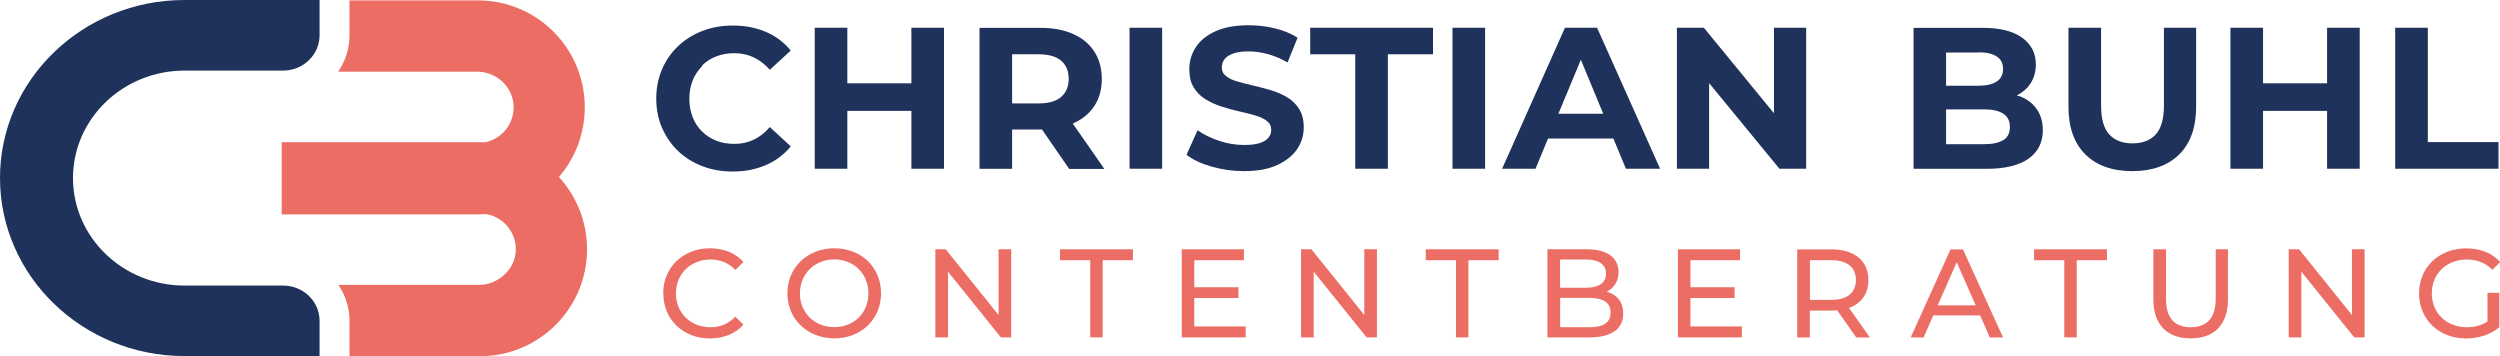
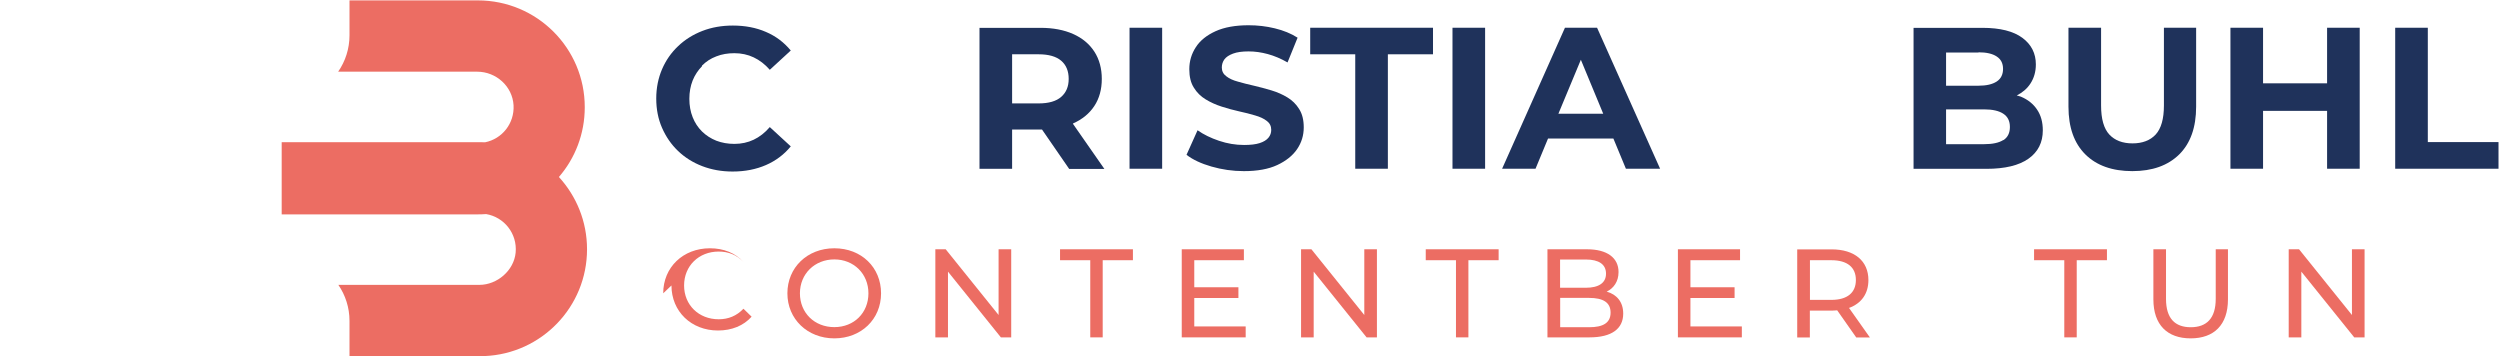
<svg xmlns="http://www.w3.org/2000/svg" id="Ebene_1" data-name="Ebene 1" viewBox="0 0 251.43 35.81">
  <defs>
    <style>
      .cls-1 {
        fill: #ec6d63;
      }

      .cls-2 {
        fill: #1f325b;
      }
    </style>
  </defs>
  <g>
    <path class="cls-2" d="M203.27,9.73c-.14-.06-.3-.08-.44-.13.57-.29,1.04-.68,1.37-1.19.36-.55.55-1.19.55-1.93,0-1.11-.45-2-1.35-2.67-.9-.67-2.24-1.01-4.02-1.01h-6.93v14.18h7.33c1.86,0,3.27-.34,4.23-1.02.96-.68,1.44-1.63,1.44-2.85,0-.82-.19-1.52-.58-2.09-.38-.57-.92-1-1.61-1.29ZM198.98,5.26c.8,0,1.41.14,1.83.42.43.28.64.69.64,1.25s-.21.99-.64,1.27c-.43.28-1.04.42-1.83.42h-3.26v-3.34h3.26ZM201.48,14.08c-.44.28-1.08.42-1.93.42h-3.83v-3.5h3.83c.85,0,1.5.15,1.93.44.44.29.66.73.66,1.33s-.22,1.05-.66,1.33Z" />
    <path class="cls-2" d="M217.63,10.61c0,1.35-.28,2.32-.83,2.92-.55.59-1.33.89-2.33.89s-1.78-.3-2.33-.89c-.55-.59-.83-1.57-.83-2.92V2.79h-3.28v7.94c0,2.08.57,3.68,1.7,4.8,1.13,1.12,2.71,1.68,4.72,1.68s3.58-.56,4.72-1.68c1.13-1.12,1.7-2.72,1.7-4.8V2.79h-3.24v7.82Z" />
    <polygon class="cls-2" points="234.04 8.38 227.6 8.38 227.6 2.79 224.32 2.79 224.32 16.97 227.6 16.97 227.6 11.15 234.04 11.15 234.04 16.97 237.32 16.97 237.32 2.79 234.04 2.79 234.04 8.38" />
    <polygon class="cls-2" points="244.17 14.29 244.17 2.79 240.89 2.79 240.89 16.97 251.28 16.97 251.28 14.29 244.17 14.29" />
    <path class="cls-2" d="M70.6,6.6c.41-.41.88-.72,1.44-.93.55-.22,1.16-.32,1.82-.32.7,0,1.35.14,1.94.42.59.28,1.13.69,1.62,1.25l2.11-1.94c-.68-.82-1.51-1.45-2.5-1.87-.99-.43-2.1-.64-3.33-.64-1.11,0-2.13.18-3.06.54-.93.36-1.75.87-2.44,1.53-.7.66-1.24,1.44-1.62,2.33-.38.89-.58,1.87-.58,2.94s.19,2.05.58,2.94c.39.89.92,1.67,1.61,2.33.69.66,1.5,1.17,2.44,1.53.94.36,1.95.54,3.05.54,1.24,0,2.36-.22,3.35-.65.99-.43,1.83-1.06,2.5-1.88l-2.11-1.94c-.49.57-1.03.99-1.62,1.27-.59.28-1.24.42-1.94.42-.66,0-1.27-.11-1.82-.32-.55-.22-1.03-.53-1.44-.93-.41-.41-.72-.88-.94-1.44-.22-.55-.33-1.17-.33-1.84s.11-1.29.33-1.84c.22-.55.54-1.03.94-1.44Z" />
-     <polygon class="cls-2" points="91.66 8.38 85.22 8.38 85.22 2.79 81.94 2.79 81.94 16.97 85.22 16.97 85.22 11.15 91.66 11.15 91.66 16.97 94.94 16.97 94.94 2.79 91.66 2.79 91.66 8.38" />
    <path class="cls-2" d="M107.93,12.41c.92-.41,1.63-.99,2.13-1.75.5-.76.75-1.67.75-2.72s-.25-1.98-.75-2.75c-.5-.77-1.21-1.36-2.13-1.77-.92-.41-2.01-.62-3.28-.62h-6.14v14.18h3.28v-3.95h2.86c.05,0,.1,0,.15,0l2.73,3.96h3.54l-3.17-4.55s.02,0,.03-.01ZM106.73,6.11c.5.43.75,1.04.75,1.82s-.25,1.37-.75,1.81c-.5.44-1.26.66-2.27.66h-2.67v-4.94h2.67c1.01,0,1.77.22,2.27.65Z" />
    <rect class="cls-2" x="113.6" y="2.79" width="3.28" height="14.18" />
    <path class="cls-2" d="M129.48,9.8c-.49-.3-1.02-.53-1.61-.71-.59-.18-1.17-.33-1.76-.47-.59-.13-1.12-.27-1.61-.41-.49-.13-.88-.31-1.17-.54-.3-.22-.45-.52-.45-.88,0-.31.09-.58.26-.82.18-.24.47-.43.87-.58.4-.15.92-.22,1.56-.22s1.28.09,1.94.27c.66.18,1.32.46,1.98.84l1.01-2.49c-.66-.42-1.42-.73-2.29-.94-.86-.21-1.74-.31-2.63-.31-1.34,0-2.45.2-3.33.6-.88.4-1.55.93-1.98,1.6-.44.67-.66,1.41-.66,2.22,0,.76.15,1.38.46,1.86.3.49.7.88,1.18,1.17.49.3,1.02.54,1.61.73.59.19,1.17.35,1.76.48.59.13,1.12.26,1.61.41.49.14.88.32,1.17.55.3.22.45.52.45.9,0,.3-.09.56-.28.79-.19.23-.48.41-.88.54-.4.13-.92.19-1.57.19-.85,0-1.69-.14-2.52-.42-.83-.28-1.55-.63-2.16-1.06l-1.11,2.47c.63.49,1.47.88,2.51,1.18,1.04.3,2.13.46,3.26.46,1.35,0,2.47-.2,3.35-.61.88-.41,1.55-.94,2-1.6.45-.66.67-1.39.67-2.19,0-.74-.15-1.36-.46-1.84-.3-.49-.7-.88-1.18-1.17Z" />
    <polygon class="cls-2" points="131.77 5.46 136.3 5.46 136.3 16.97 139.58 16.97 139.58 5.46 144.12 5.46 144.12 2.79 131.77 2.79 131.77 5.46" />
    <rect class="cls-2" x="146.08" y="2.79" width="3.28" height="14.18" />
    <path class="cls-2" d="M157.39,2.79l-6.32,14.18h3.36l1.26-3.04h6.57l1.26,3.04h3.44l-6.34-14.18h-3.24ZM156.73,11.44l2.26-5.43,2.25,5.43h-4.5Z" />
-     <polygon class="cls-2" points="178.41 11.39 171.36 2.79 168.65 2.79 168.65 16.97 171.89 16.97 171.89 8.36 178.96 16.97 181.65 16.97 181.65 2.79 178.41 2.79 178.41 11.39" />
  </g>
  <g>
-     <path class="cls-1" d="M66.7,29.5c0-2.62,2-4.53,4.7-4.53,1.37,0,2.56.47,3.37,1.38l-.82.8c-.68-.72-1.52-1.05-2.49-1.05-2,0-3.48,1.44-3.48,3.41s1.48,3.4,3.48,3.4c.97,0,1.81-.34,2.49-1.06l.82.8c-.81.91-2,1.39-3.38,1.39-2.68,0-4.68-1.91-4.68-4.53Z" />
+     <path class="cls-1" d="M66.7,29.5c0-2.62,2-4.53,4.7-4.53,1.37,0,2.56.47,3.37,1.38c-.68-.72-1.52-1.05-2.49-1.05-2,0-3.48,1.44-3.48,3.41s1.48,3.4,3.48,3.4c.97,0,1.81-.34,2.49-1.06l.82.8c-.81.91-2,1.39-3.38,1.39-2.68,0-4.68-1.91-4.68-4.53Z" />
    <path class="cls-1" d="M79.19,29.5c0-2.59,2-4.53,4.72-4.53s4.7,1.92,4.7,4.53-2,4.53-4.7,4.53-4.72-1.94-4.72-4.53ZM87.34,29.5c0-1.96-1.47-3.41-3.43-3.41s-3.46,1.44-3.46,3.41,1.47,3.4,3.46,3.4,3.43-1.44,3.43-3.4Z" />
    <path class="cls-1" d="M101.7,25.07v8.86h-1.04l-5.32-6.61v6.61h-1.27v-8.86h1.04l5.32,6.61v-6.61h1.27Z" />
    <path class="cls-1" d="M109.65,26.17h-3.04v-1.1h7.33v1.1h-3.04v7.76h-1.25v-7.76Z" />
    <path class="cls-1" d="M125.28,32.83v1.1h-6.43v-8.86h6.25v1.1h-4.99v2.72h4.44v1.08h-4.44v2.86h5.16Z" />
    <path class="cls-1" d="M138.48,25.07v8.86h-1.04l-5.32-6.61v6.61h-1.27v-8.86h1.04l5.32,6.61v-6.61h1.27Z" />
    <path class="cls-1" d="M146.43,26.17h-3.04v-1.1h7.33v1.1h-3.04v7.76h-1.25v-7.76Z" />
    <path class="cls-1" d="M163.25,31.54c0,1.52-1.15,2.39-3.39,2.39h-4.23v-8.86h3.97c2.04,0,3.18.86,3.18,2.29,0,.96-.49,1.63-1.19,1.97,1,.28,1.66,1.03,1.66,2.2ZM156.9,26.1v2.84h2.59c1.29,0,2.03-.48,2.03-1.42s-.73-1.42-2.03-1.42h-2.59ZM161.98,31.44c0-1.03-.76-1.48-2.16-1.48h-2.91v2.95h2.91c1.41,0,2.16-.44,2.16-1.47Z" />
    <path class="cls-1" d="M175.18,32.83v1.1h-6.43v-8.86h6.25v1.1h-4.99v2.72h4.44v1.08h-4.44v2.86h5.16Z" />
    <path class="cls-1" d="M186.68,33.93l-1.91-2.72c-.18.01-.37.03-.56.03h-2.19v2.7h-1.27v-8.86h3.46c2.3,0,3.7,1.16,3.7,3.09,0,1.37-.71,2.35-1.95,2.8l2.1,2.97h-1.38ZM186.65,28.16c0-1.27-.85-1.99-2.47-1.99h-2.15v3.99h2.15c1.62,0,2.47-.73,2.47-2Z" />
-     <path class="cls-1" d="M199.14,31.72h-4.71l-.97,2.22h-1.3l4.01-8.86h1.25l4.03,8.86h-1.33l-.97-2.22ZM198.7,30.71l-1.91-4.34-1.91,4.34h3.82Z" />
    <path class="cls-1" d="M207.61,26.17h-3.04v-1.1h7.33v1.1h-3.04v7.76h-1.25v-7.76Z" />
    <path class="cls-1" d="M216.57,30.11v-5.04h1.27v4.99c0,1.96.9,2.85,2.49,2.85s2.51-.89,2.51-2.85v-4.99h1.23v5.04c0,2.57-1.41,3.92-3.75,3.92s-3.75-1.35-3.75-3.92Z" />
    <path class="cls-1" d="M237.81,25.07v8.86h-1.04l-5.32-6.61v6.61h-1.27v-8.86h1.04l5.32,6.61v-6.61h1.27Z" />
-     <path class="cls-1" d="M250.14,29.45h1.22v3.46c-.89.75-2.11,1.13-3.35,1.13-2.72,0-4.72-1.91-4.72-4.53s2-4.53,4.75-4.53c1.41,0,2.59.47,3.41,1.37l-.78.78c-.73-.71-1.57-1.03-2.57-1.03-2.05,0-3.53,1.43-3.53,3.41s1.48,3.4,3.52,3.4c.75,0,1.44-.16,2.08-.57v-2.89Z" />
  </g>
  <path class="cls-1" d="M56.22,17.79h0c1.62-1.88,2.59-4.33,2.59-7C58.82,4.85,54,.04,48.06.04h-12.91v3.51c0,1.36-.42,2.62-1.14,3.66h13.98c1.91,0,3.55,1.47,3.66,3.38.1,1.83-1.16,3.38-2.86,3.72-.16,0-.33-.01-.5-.01h-19.96v7.26h19.74c.28,0,.55-.01.82-.03,1.8.3,3.15,1.95,2.97,3.88-.17,1.79-1.85,3.24-3.65,3.24h-14.18c.71,1.04,1.12,2.28,1.12,3.62v3.54h13.58c5.73-.23,10.31-4.95,10.31-10.74,0-2.8-1.07-5.34-2.82-7.26Z" />
-   <path class="cls-2" d="M18.55,35.81C8.32,35.81,0,27.77,0,17.9S8.32,0,18.55,0h13.59v3.55c0,1.96-1.65,3.55-3.67,3.55h-9.92c-6.18,0-11.21,4.85-11.21,10.81s5.03,10.81,11.21,10.81h9.92c2.03,0,3.67,1.59,3.67,3.55v3.55h-13.59Z" />
</svg>